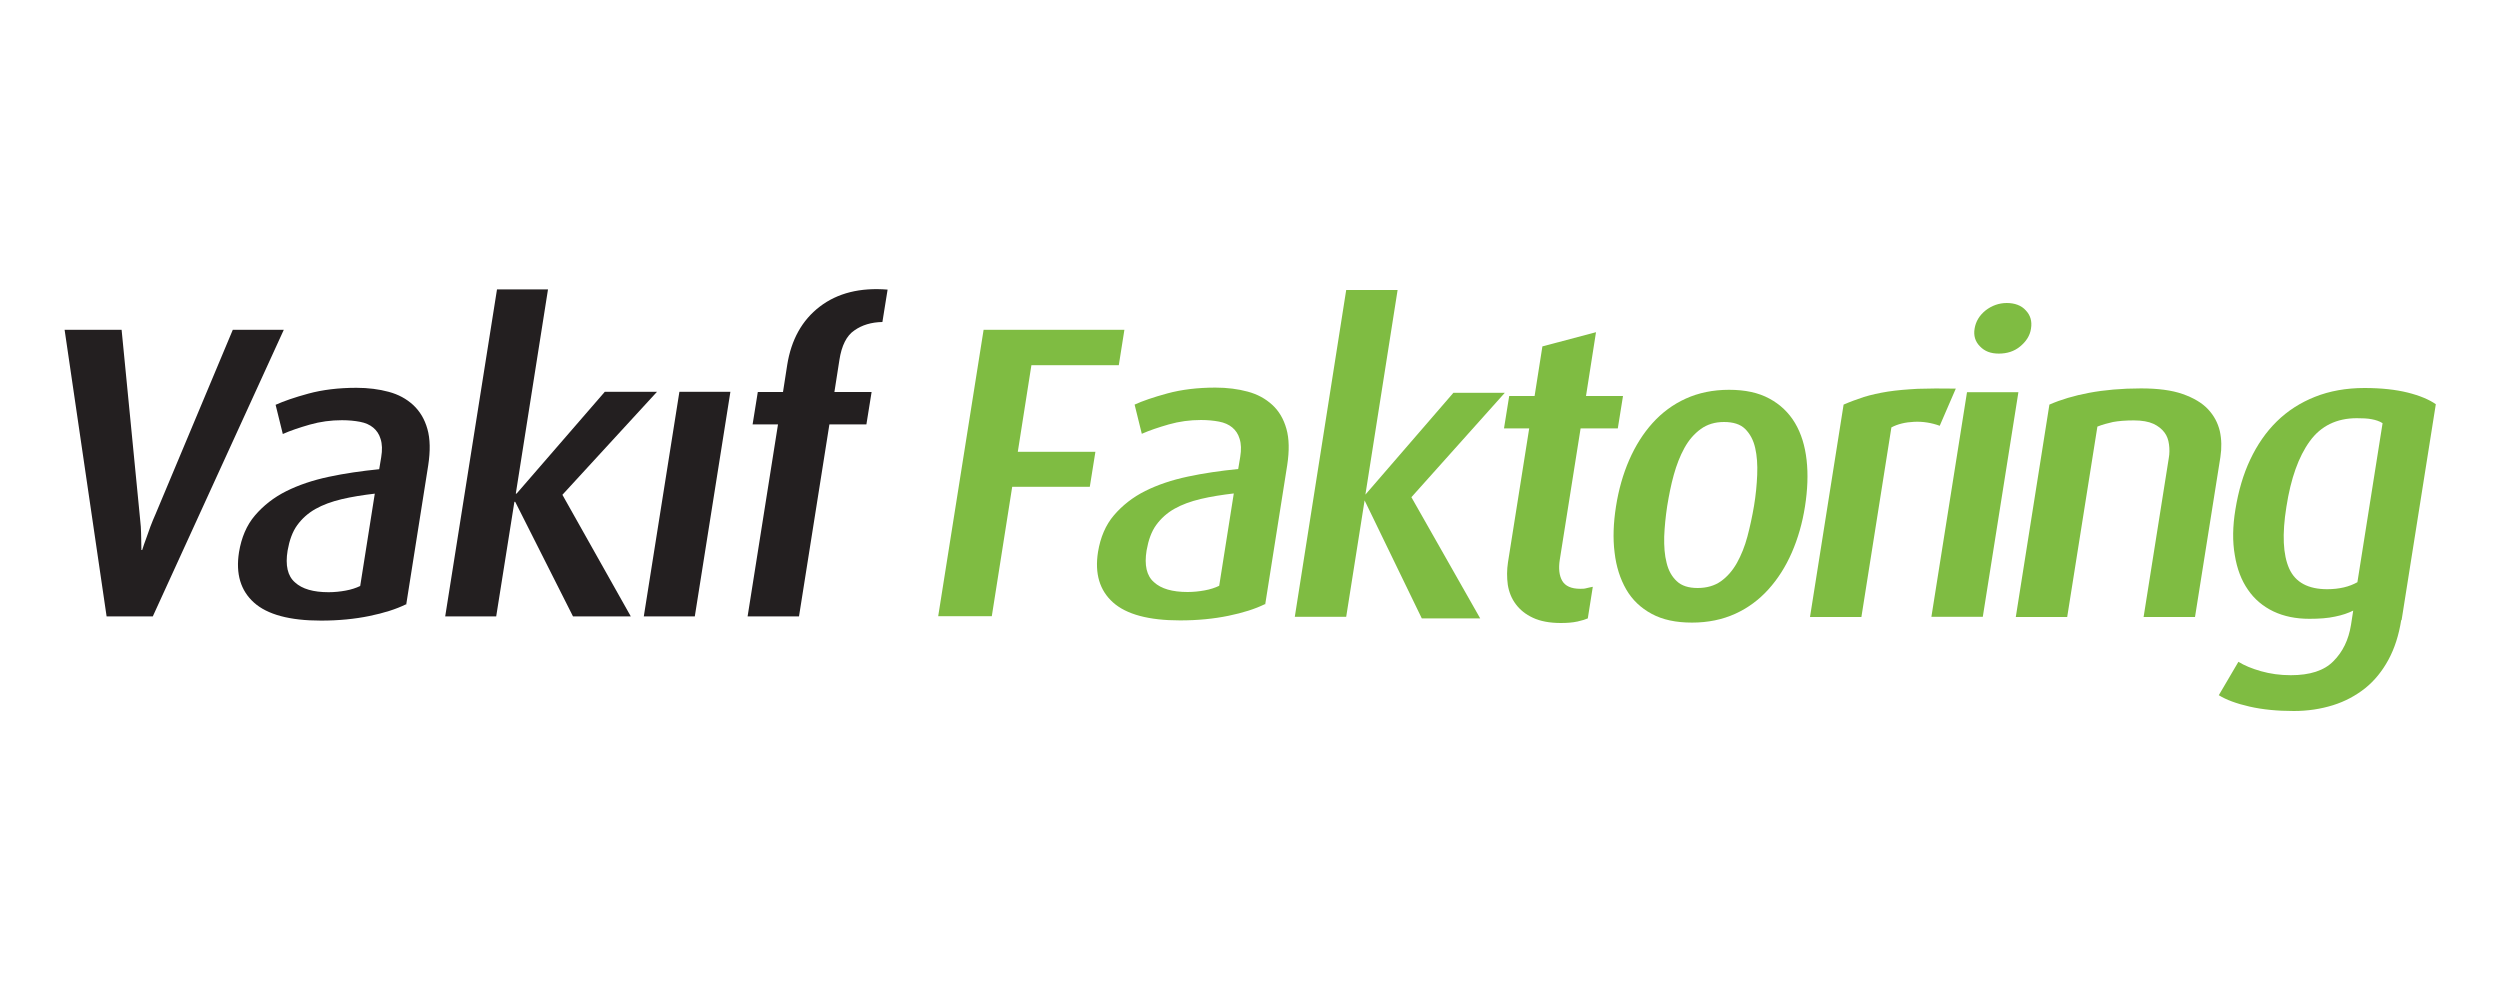
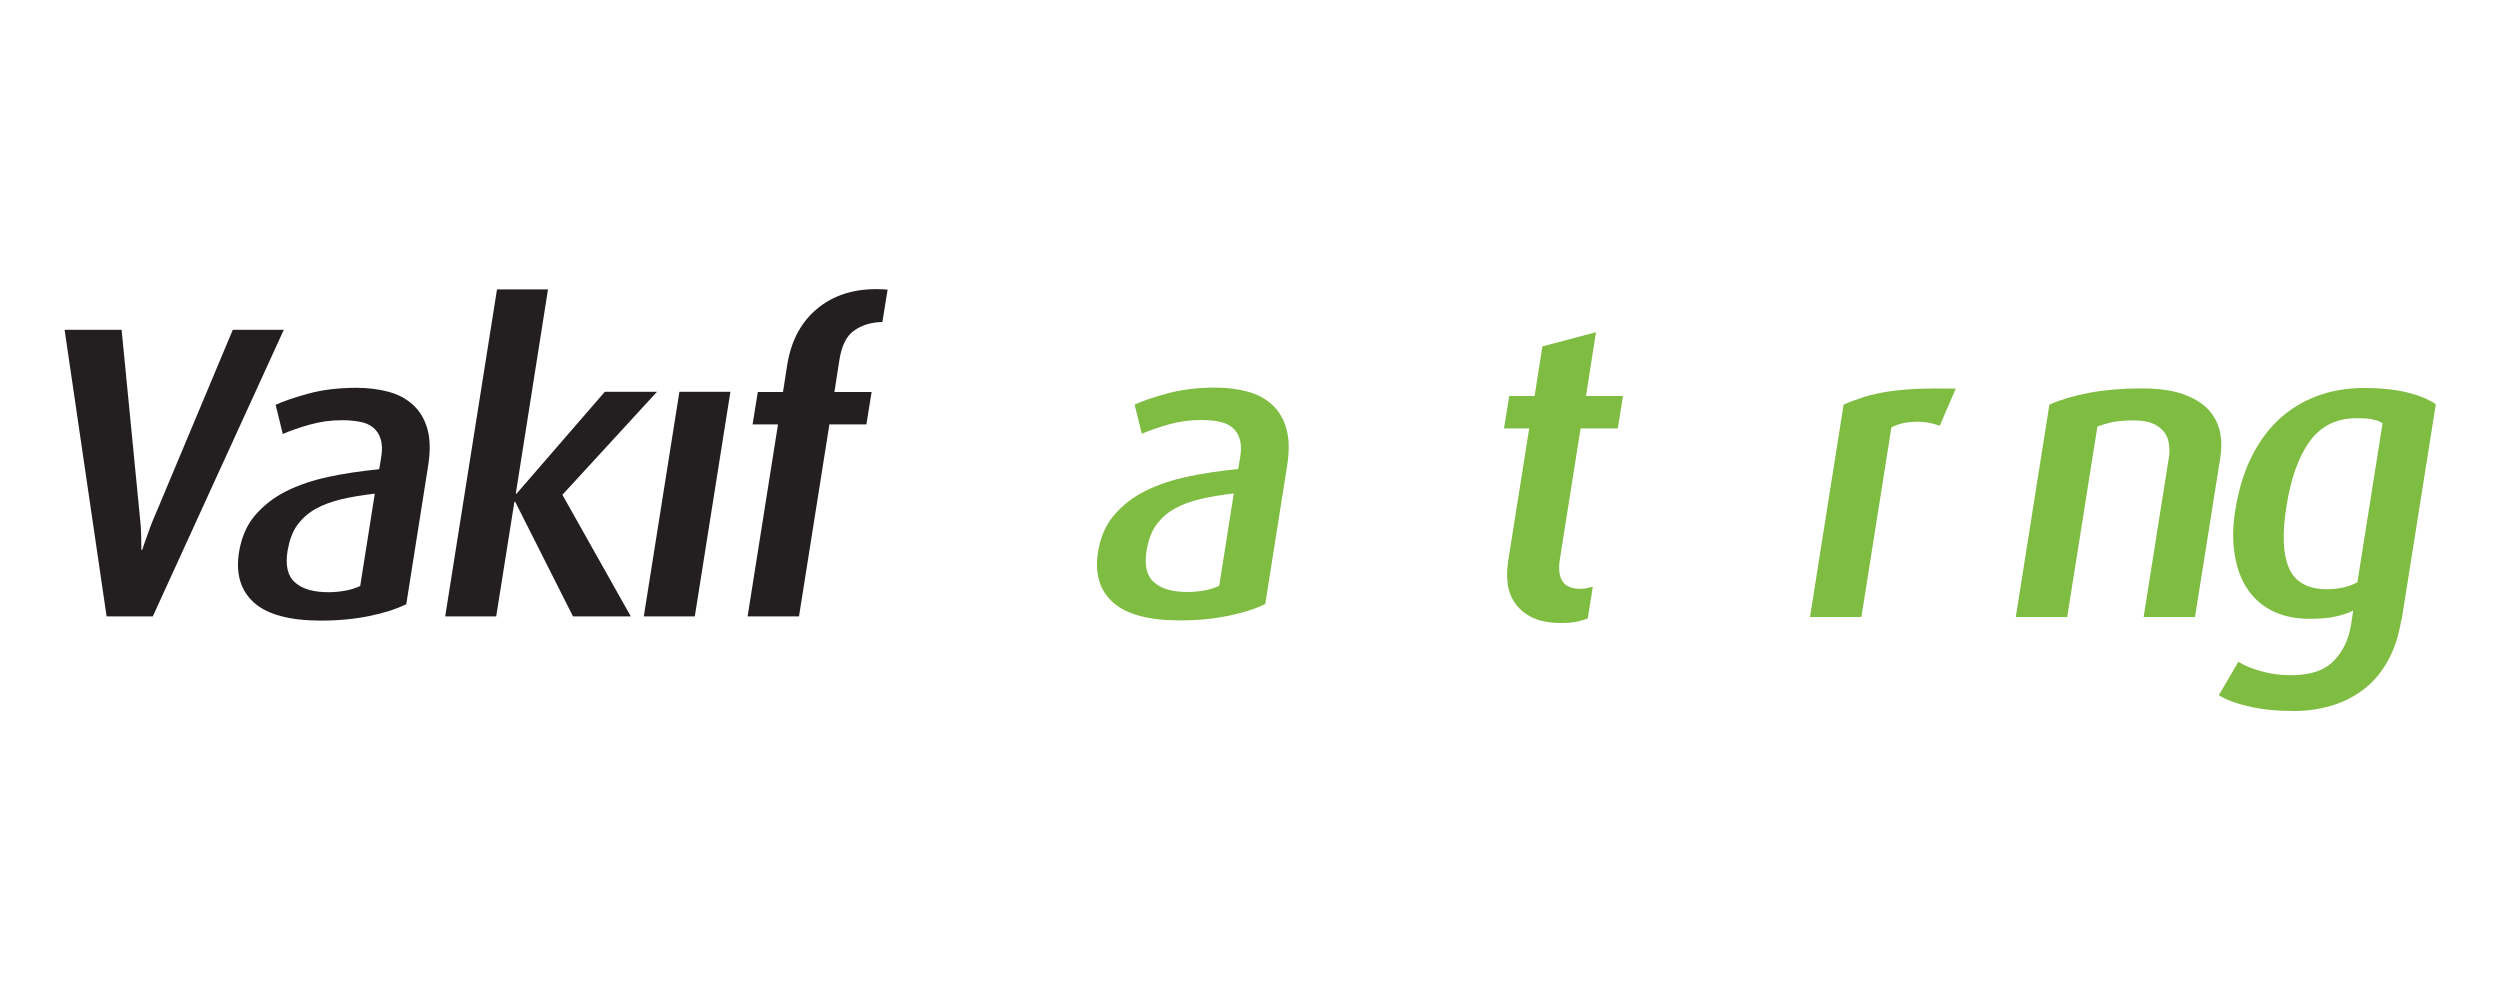
<svg xmlns="http://www.w3.org/2000/svg" viewBox="0 0 125 50">
  <g id="a" />
  <g id="b">
    <g id="c">
      <g>
        <path d="M7.65,30.82h-2.32l-2.1-14.33h2.85l.9,9.21c.02,.21,.04,.42,.06,.63,.01,.22,.02,.41,.02,.59,0,.21,.01,.4,.01,.58h.04c.06-.18,.12-.38,.2-.58,.06-.18,.13-.38,.21-.59,.08-.21,.17-.43,.26-.63l3.86-9.21h2.55l-6.55,14.33Z" fill="#231f20" />
        <path d="M18.76,24.68c-.61,.07-1.17,.16-1.68,.28-.5,.12-.94,.28-1.31,.49-.37,.21-.67,.48-.91,.81-.24,.33-.39,.76-.48,1.27-.12,.74,0,1.27,.37,1.59,.36,.33,.92,.49,1.68,.49,.29,0,.58-.03,.85-.08,.28-.05,.52-.13,.73-.23l.73-4.62Zm1.53,5.54c-.49,.24-1.09,.43-1.82,.58-.73,.15-1.53,.23-2.42,.23-1.56,0-2.68-.3-3.35-.9-.67-.6-.92-1.44-.75-2.52,.12-.73,.38-1.35,.8-1.84,.42-.49,.94-.9,1.56-1.21,.62-.31,1.33-.55,2.13-.72,.79-.17,1.63-.29,2.52-.38l.1-.6c.06-.36,.05-.66-.03-.91-.07-.24-.2-.43-.37-.57-.17-.14-.39-.24-.66-.29-.26-.05-.57-.08-.9-.08-.55,0-1.08,.07-1.61,.22-.52,.15-.97,.3-1.35,.47l-.36-1.46c.4-.18,.94-.37,1.64-.56,.7-.19,1.5-.29,2.4-.29,.59,0,1.13,.07,1.61,.2,.49,.13,.89,.35,1.23,.66,.33,.31,.57,.7,.71,1.2,.14,.49,.15,1.1,.04,1.82l-1.1,6.96Z" fill="#231f20" />
        <polygon points="28.65 30.82 25.76 25.09 25.72 25.09 24.81 30.82 22.26 30.82 24.85 14.47 27.4 14.47 25.79 24.68 25.83 24.68 30.24 19.59 32.85 19.59 28.12 24.74 31.54 30.82 28.65 30.82" fill="#231f20" />
        <polygon points="32.19 30.82 33.97 19.59 36.52 19.59 34.74 30.82 32.19 30.82" fill="#231f20" />
        <path d="M41.47,21.22l-1.52,9.6h-2.57l1.52-9.6h-1.27l.26-1.62h1.26l.21-1.35c.2-1.26,.74-2.24,1.63-2.92s2.02-.96,3.39-.85l-.26,1.62c-.55,.01-1.02,.15-1.4,.42-.39,.26-.64,.76-.75,1.48l-.25,1.6h1.86l-.26,1.62h-1.86Z" fill="#231f20" />
-         <polygon points="51.57 18.26 50.89 22.59 54.77 22.59 54.49 24.34 50.61 24.34 49.59 30.81 46.91 30.81 49.18 16.49 56.22 16.49 55.94 18.26 51.57 18.26" fill="#7fbc42" />
        <path d="M61.71,24.67c-.61,.07-1.17,.16-1.68,.28-.5,.12-.94,.28-1.31,.49-.37,.21-.67,.48-.91,.81-.24,.33-.39,.76-.48,1.27-.12,.74,0,1.27,.37,1.59,.36,.33,.92,.49,1.68,.49,.29,0,.58-.03,.85-.08,.28-.05,.52-.13,.73-.23l.73-4.62Zm1.53,5.54c-.49,.24-1.09,.43-1.82,.58-.73,.15-1.53,.23-2.42,.23-1.56,0-2.68-.3-3.35-.9-.67-.6-.92-1.44-.75-2.52,.12-.73,.38-1.35,.8-1.84,.42-.49,.94-.9,1.56-1.21,.62-.31,1.33-.55,2.13-.72,.79-.17,1.63-.29,2.52-.38l.1-.6c.06-.36,.05-.66-.03-.91-.07-.24-.2-.43-.37-.57-.17-.14-.39-.24-.66-.29-.26-.05-.57-.08-.9-.08-.55,0-1.08,.07-1.61,.22-.52,.15-.97,.3-1.35,.47l-.36-1.46c.39-.18,.94-.37,1.64-.56,.7-.19,1.5-.29,2.4-.29,.59,0,1.13,.07,1.61,.2,.49,.13,.89,.35,1.23,.66,.33,.3,.57,.7,.71,1.2,.14,.49,.15,1.1,.04,1.82l-1.1,6.96Z" fill="#7fbc42" />
        <path d="M78.85,31.08c-.23,.05-.5,.07-.81,.07-.56,0-1.03-.09-1.39-.26-.37-.17-.65-.4-.86-.68-.21-.28-.34-.6-.4-.97-.05-.37-.05-.74,.01-1.13l1.06-6.69h-1.26l.26-1.62h1.27l.39-2.48,2.68-.71-.5,3.19h1.85l-.26,1.62h-1.86l-1.04,6.56c-.07,.44-.03,.8,.12,1.06,.15,.26,.45,.4,.9,.4,.11,0,.21,0,.31-.03,.09-.02,.2-.05,.32-.07l-.25,1.58c-.12,.05-.3,.11-.53,.16" fill="#7fbc42" />
-         <path d="M87.7,25.3c.09-.54,.14-1.06,.16-1.56,.02-.5-.01-.95-.1-1.34-.09-.4-.26-.71-.5-.95-.24-.24-.6-.35-1.06-.35s-.84,.12-1.16,.35c-.33,.24-.6,.55-.82,.95-.22,.4-.39,.84-.53,1.34-.14,.5-.24,1.02-.33,1.56-.08,.53-.13,1.04-.15,1.53-.01,.49,.02,.93,.12,1.31,.09,.38,.26,.69,.51,.92,.24,.23,.59,.34,1.04,.34s.85-.11,1.17-.34c.32-.23,.58-.53,.8-.92,.21-.38,.39-.82,.52-1.31,.13-.49,.24-1,.33-1.53m2.55,.02c-.13,.83-.35,1.6-.66,2.31-.31,.71-.7,1.32-1.17,1.84-.47,.52-1.02,.93-1.66,1.22-.64,.29-1.36,.44-2.16,.44s-1.47-.14-2.02-.44c-.54-.29-.97-.7-1.27-1.22-.3-.52-.5-1.14-.58-1.84-.09-.71-.06-1.48,.07-2.31,.13-.83,.35-1.61,.66-2.32s.7-1.33,1.17-1.85c.47-.52,1.02-.93,1.66-1.22,.64-.29,1.36-.44,2.16-.44s1.47,.14,2.02,.44c.54,.29,.97,.7,1.28,1.22,.31,.52,.5,1.14,.58,1.85,.08,.71,.05,1.49-.08,2.32" fill="#7fbc42" />
        <path d="M96.99,21.29c-.41-.15-.84-.22-1.28-.2-.44,.02-.82,.11-1.14,.28l-1.5,9.48h-2.57l1.68-10.62c.32-.14,.65-.26,1.01-.38,.36-.11,.76-.2,1.2-.27,.45-.07,.95-.11,1.5-.14,.55-.02,1.18-.02,1.9-.01l-.8,1.85Z" fill="#7fbc42" />
-         <path d="M101.55,16.43c-.05,.35-.24,.64-.54,.89s-.66,.36-1.07,.36-.71-.12-.94-.36c-.24-.24-.33-.54-.27-.89,.06-.36,.24-.66,.55-.91,.31-.24,.67-.37,1.06-.37s.73,.12,.95,.37c.23,.24,.32,.54,.26,.91m-4.98,14.41l1.78-11.23h2.57l-1.78,11.23h-2.57Z" fill="#7fbc42" />
        <path d="M107.18,30.85l1.26-7.95c.04-.22,.04-.45,.01-.68-.03-.23-.1-.43-.23-.6-.13-.17-.31-.32-.55-.43-.24-.11-.57-.17-.98-.17s-.77,.03-1.04,.08c-.27,.06-.53,.13-.78,.23l-1.51,9.52h-2.57l1.68-10.62c.57-.25,1.24-.45,1.99-.59s1.62-.22,2.59-.22c.84,0,1.54,.09,2.08,.28,.54,.19,.97,.44,1.27,.76,.3,.32,.49,.68,.59,1.09,.09,.41,.1,.84,.03,1.3l-1.27,8h-2.57Z" fill="#7fbc42" />
        <path d="M119.13,21.16c-.15-.1-.34-.16-.55-.2-.21-.04-.46-.05-.74-.05-1.01,0-1.8,.39-2.35,1.15-.56,.77-.95,1.86-1.17,3.28-.22,1.37-.17,2.4,.14,3.09,.31,.69,.95,1.03,1.9,1.03,.3,0,.57-.03,.83-.09,.26-.06,.48-.15,.68-.26l1.26-7.96Zm.93,9.85c-.12,.75-.33,1.41-.64,1.98-.31,.57-.69,1.04-1.16,1.42-.47,.37-1,.66-1.61,.85-.61,.19-1.26,.29-1.96,.29-.82,0-1.55-.07-2.21-.22-.66-.15-1.17-.34-1.54-.57l.98-1.67c.29,.18,.67,.34,1.13,.47,.46,.13,.95,.2,1.49,.2,.96,0,1.67-.23,2.13-.7,.47-.47,.76-1.07,.88-1.82l.11-.71c-.24,.12-.55,.23-.91,.3-.36,.08-.79,.11-1.28,.11-.68,0-1.27-.12-1.8-.37-.52-.25-.95-.61-1.27-1.08-.33-.47-.55-1.05-.66-1.73-.12-.68-.11-1.44,.03-2.29,.15-.92,.39-1.75,.74-2.49,.35-.74,.79-1.38,1.33-1.91,.54-.53,1.18-.94,1.91-1.23,.73-.29,1.56-.44,2.47-.44,.84,0,1.57,.08,2.17,.23,.6,.15,1.07,.35,1.4,.58l-1.71,10.79Z" fill="#7fbc42" />
-         <polygon points="75.24 19.64 72.67 19.64 68.27 24.73 69.88 14.5 67.31 14.5 64.74 30.84 67.31 30.84 68.23 25.02 71.09 30.92 74.01 30.92 70.57 24.86 75.24 19.64" fill="#7fbc42" />
      </g>
      <rect width="125" height="50" fill="none" />
    </g>
  </g>
</svg>